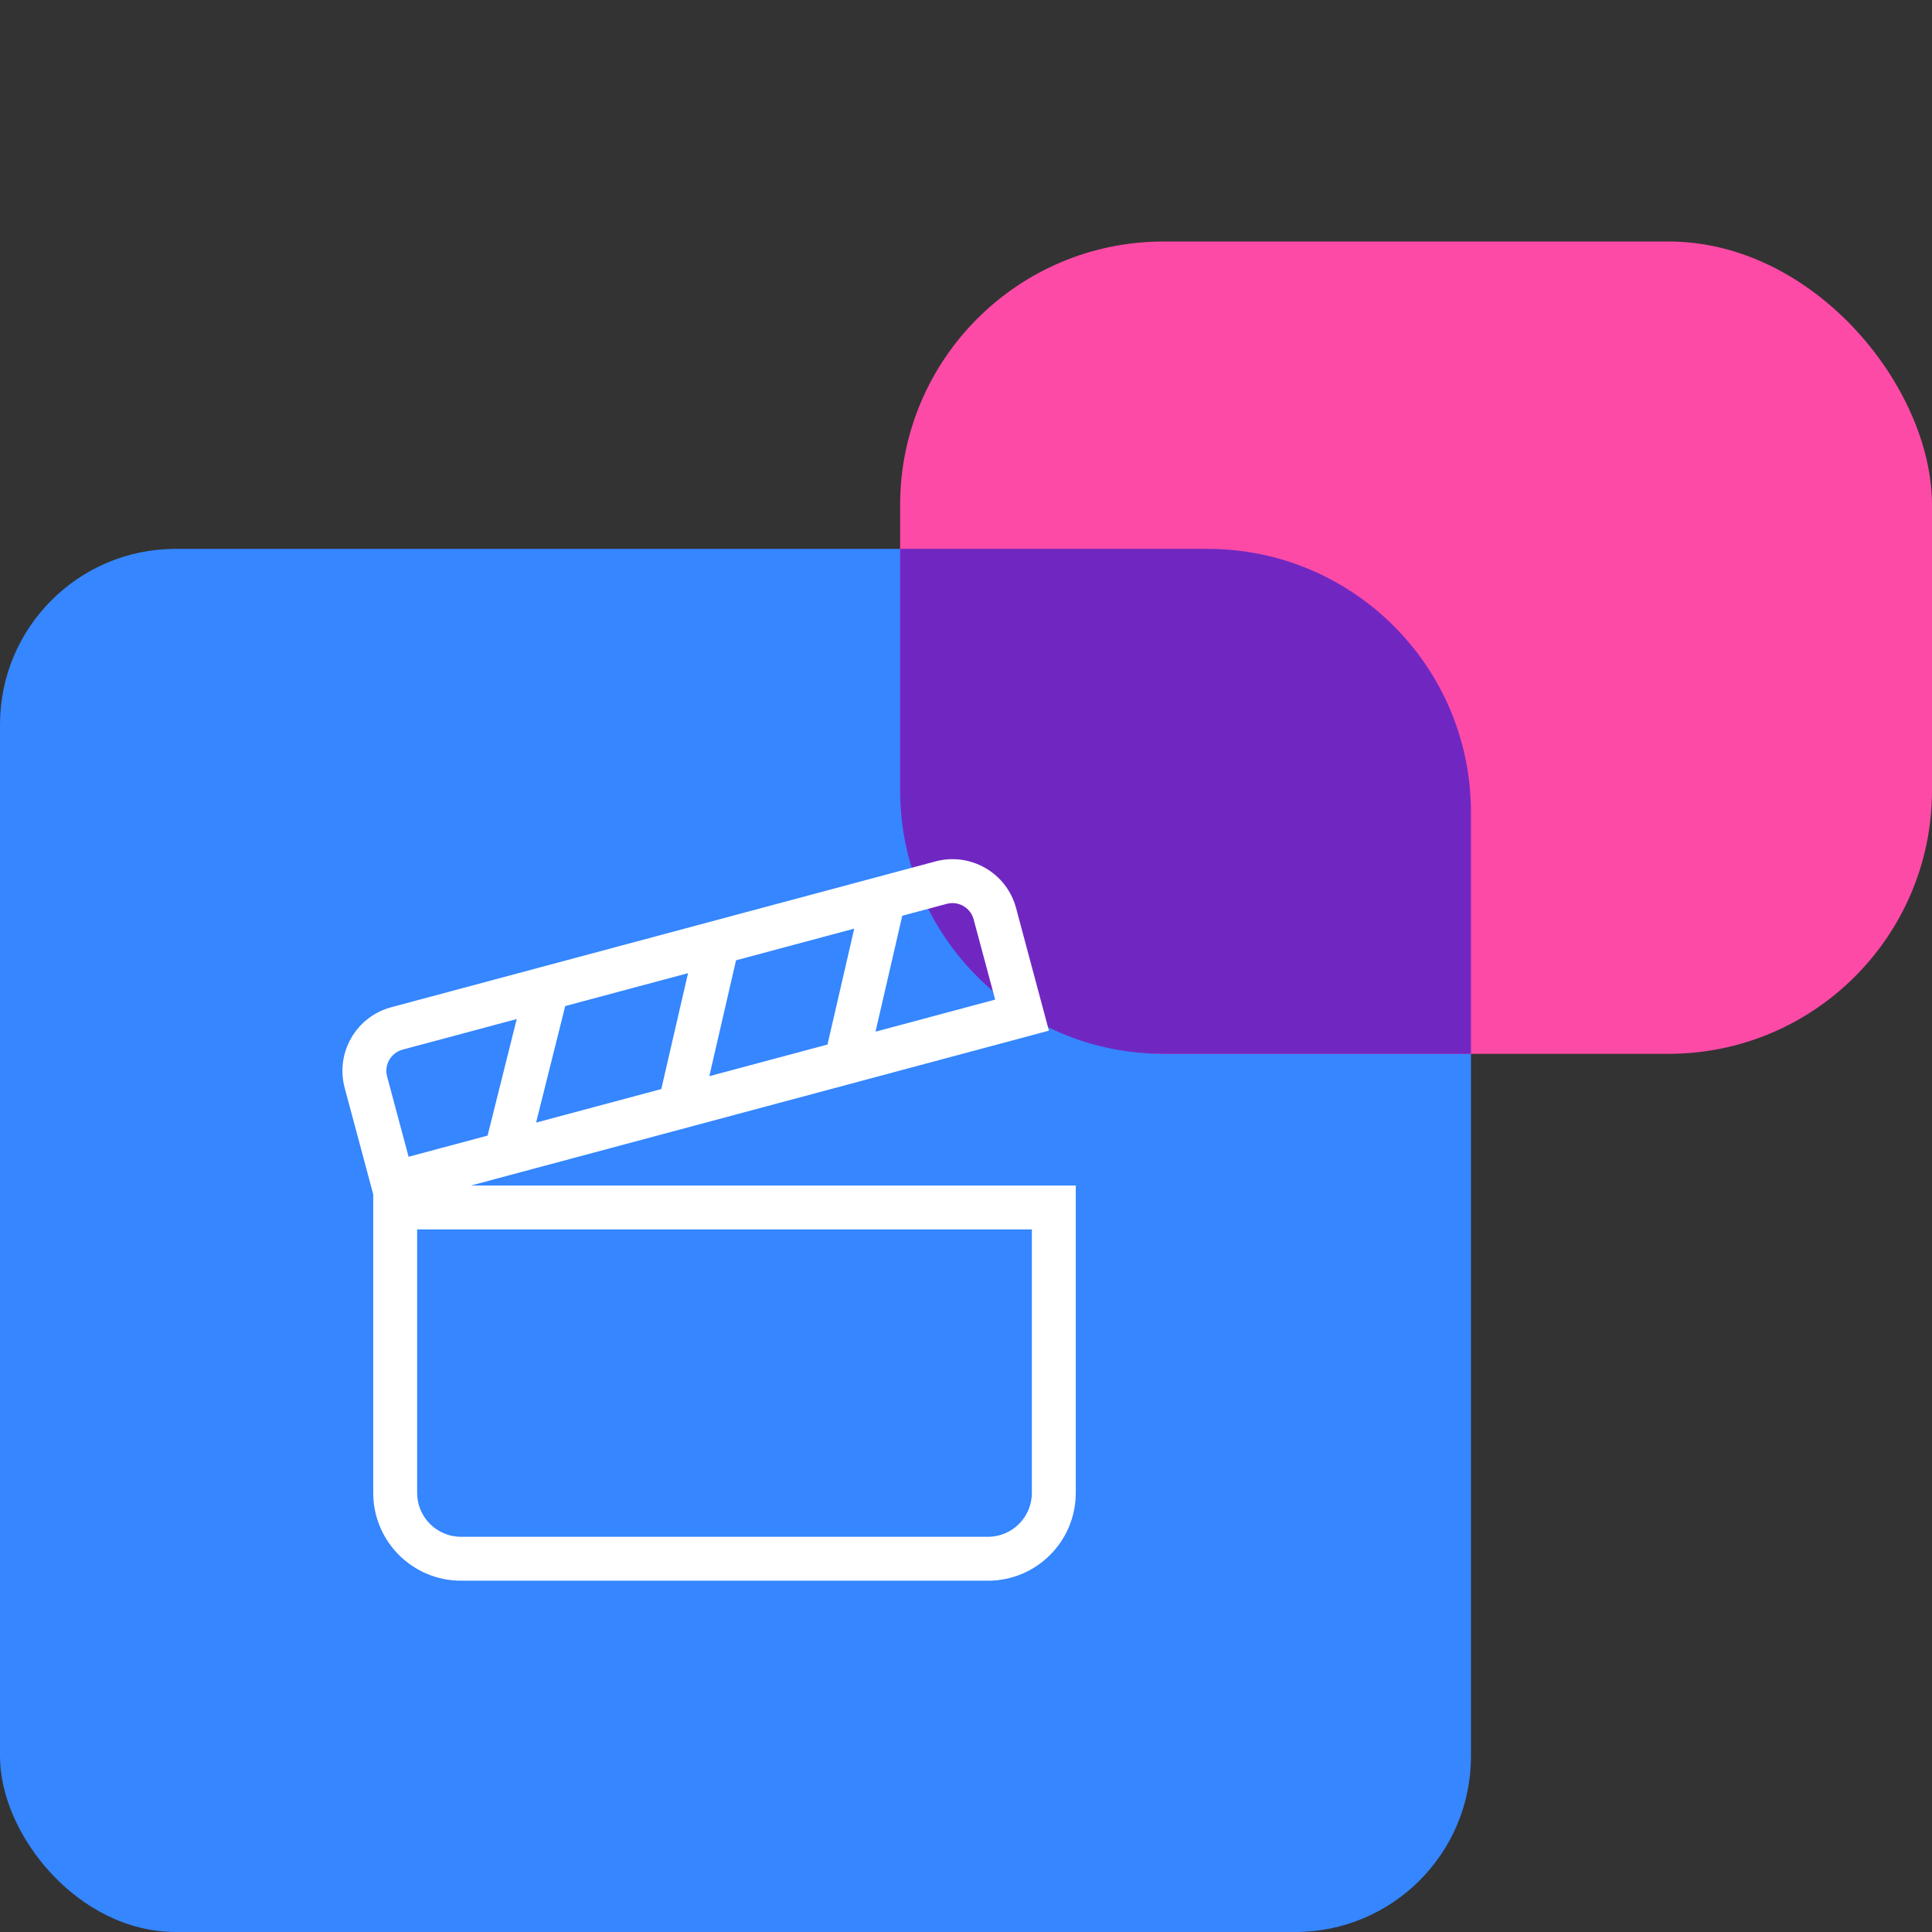
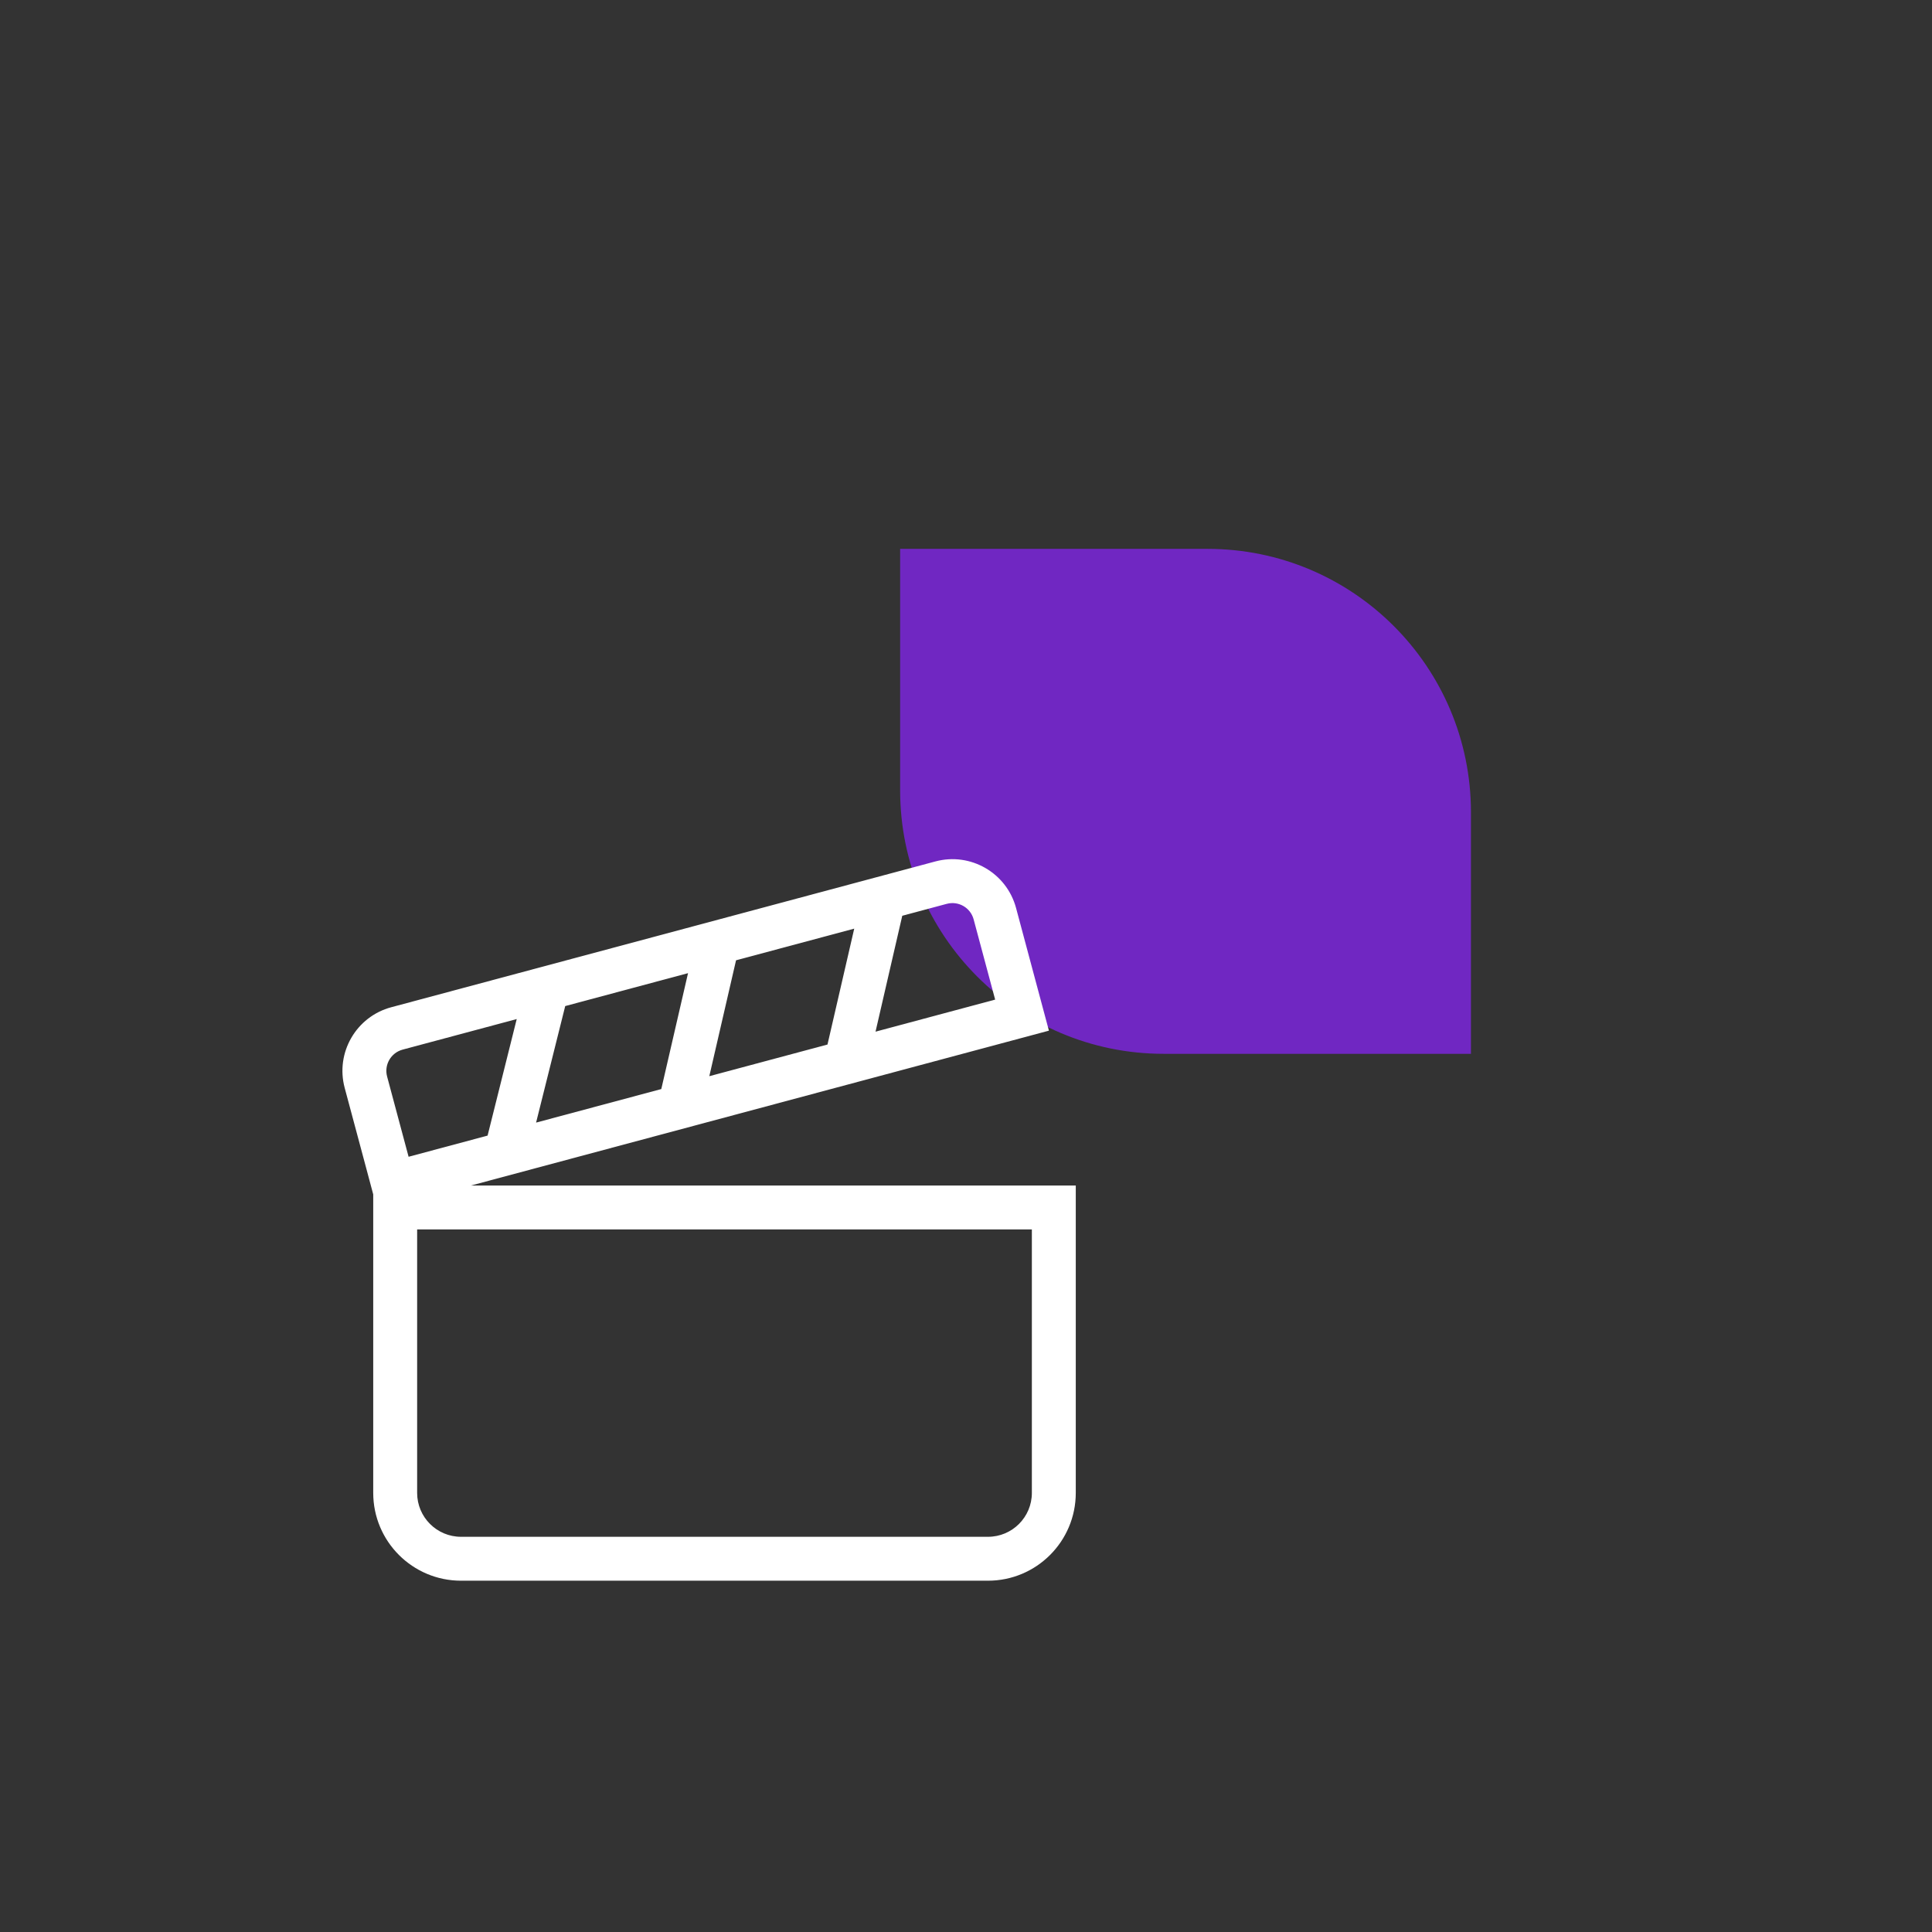
<svg xmlns="http://www.w3.org/2000/svg" width="88" height="88" viewBox="0 0 88 88" fill="none">
  <rect x="0" y="0" width="88" height="88" fill="#333333" stroke="none" />
-   <rect y="25" width="67" height="63" rx="8" fill="#3586FF" />
-   <rect x="41" y="11" width="47" height="37" rx="12" fill="#FD4AA7" />
-   <path fill-rule="evenodd" clip-rule="evenodd" d="M67 48H53C46.373 48 41 42.627 41 36V25H55C61.627 25 67 30.373 67 37V48Z" fill="#7027C2" />
+   <path fill-rule="evenodd" clip-rule="evenodd" d="M67 48H53C46.373 48 41 42.627 41 36V25H55C61.627 25 67 30.373 67 37Z" fill="#7027C2" />
  <path fill-rule="evenodd" clip-rule="evenodd" d="M23.536 46.417L18.339 47.809C17.806 47.952 17.489 48.501 17.632 49.034L18.611 52.689L22.209 51.725L23.536 46.417ZM25.745 45.825L24.418 51.133L30.121 49.605L31.339 44.326L25.745 45.825ZM37.691 47.577L32.308 49.019L33.526 43.74L38.909 42.298L37.691 47.577ZM39.879 46.991L45.328 45.531L44.348 41.876C44.205 41.342 43.657 41.026 43.123 41.169L41.097 41.712L39.879 46.991ZM17.822 45.878C16.221 46.306 15.271 47.952 15.7 49.552L16.68 53.207L17 54.403V55.999V67.999C17 70.208 18.791 71.999 21 71.999H45C47.209 71.999 49 70.208 49 67.999V55.999V53.999H47H21.45L45.845 47.463L47.777 46.945L47.259 45.013L46.28 41.358C45.851 39.758 44.206 38.808 42.606 39.237L17.822 45.878ZM47 55.999H19V67.999C19 69.104 19.895 69.999 21 69.999H45C46.105 69.999 47 69.104 47 67.999V55.999Z" fill="white" />
</svg>